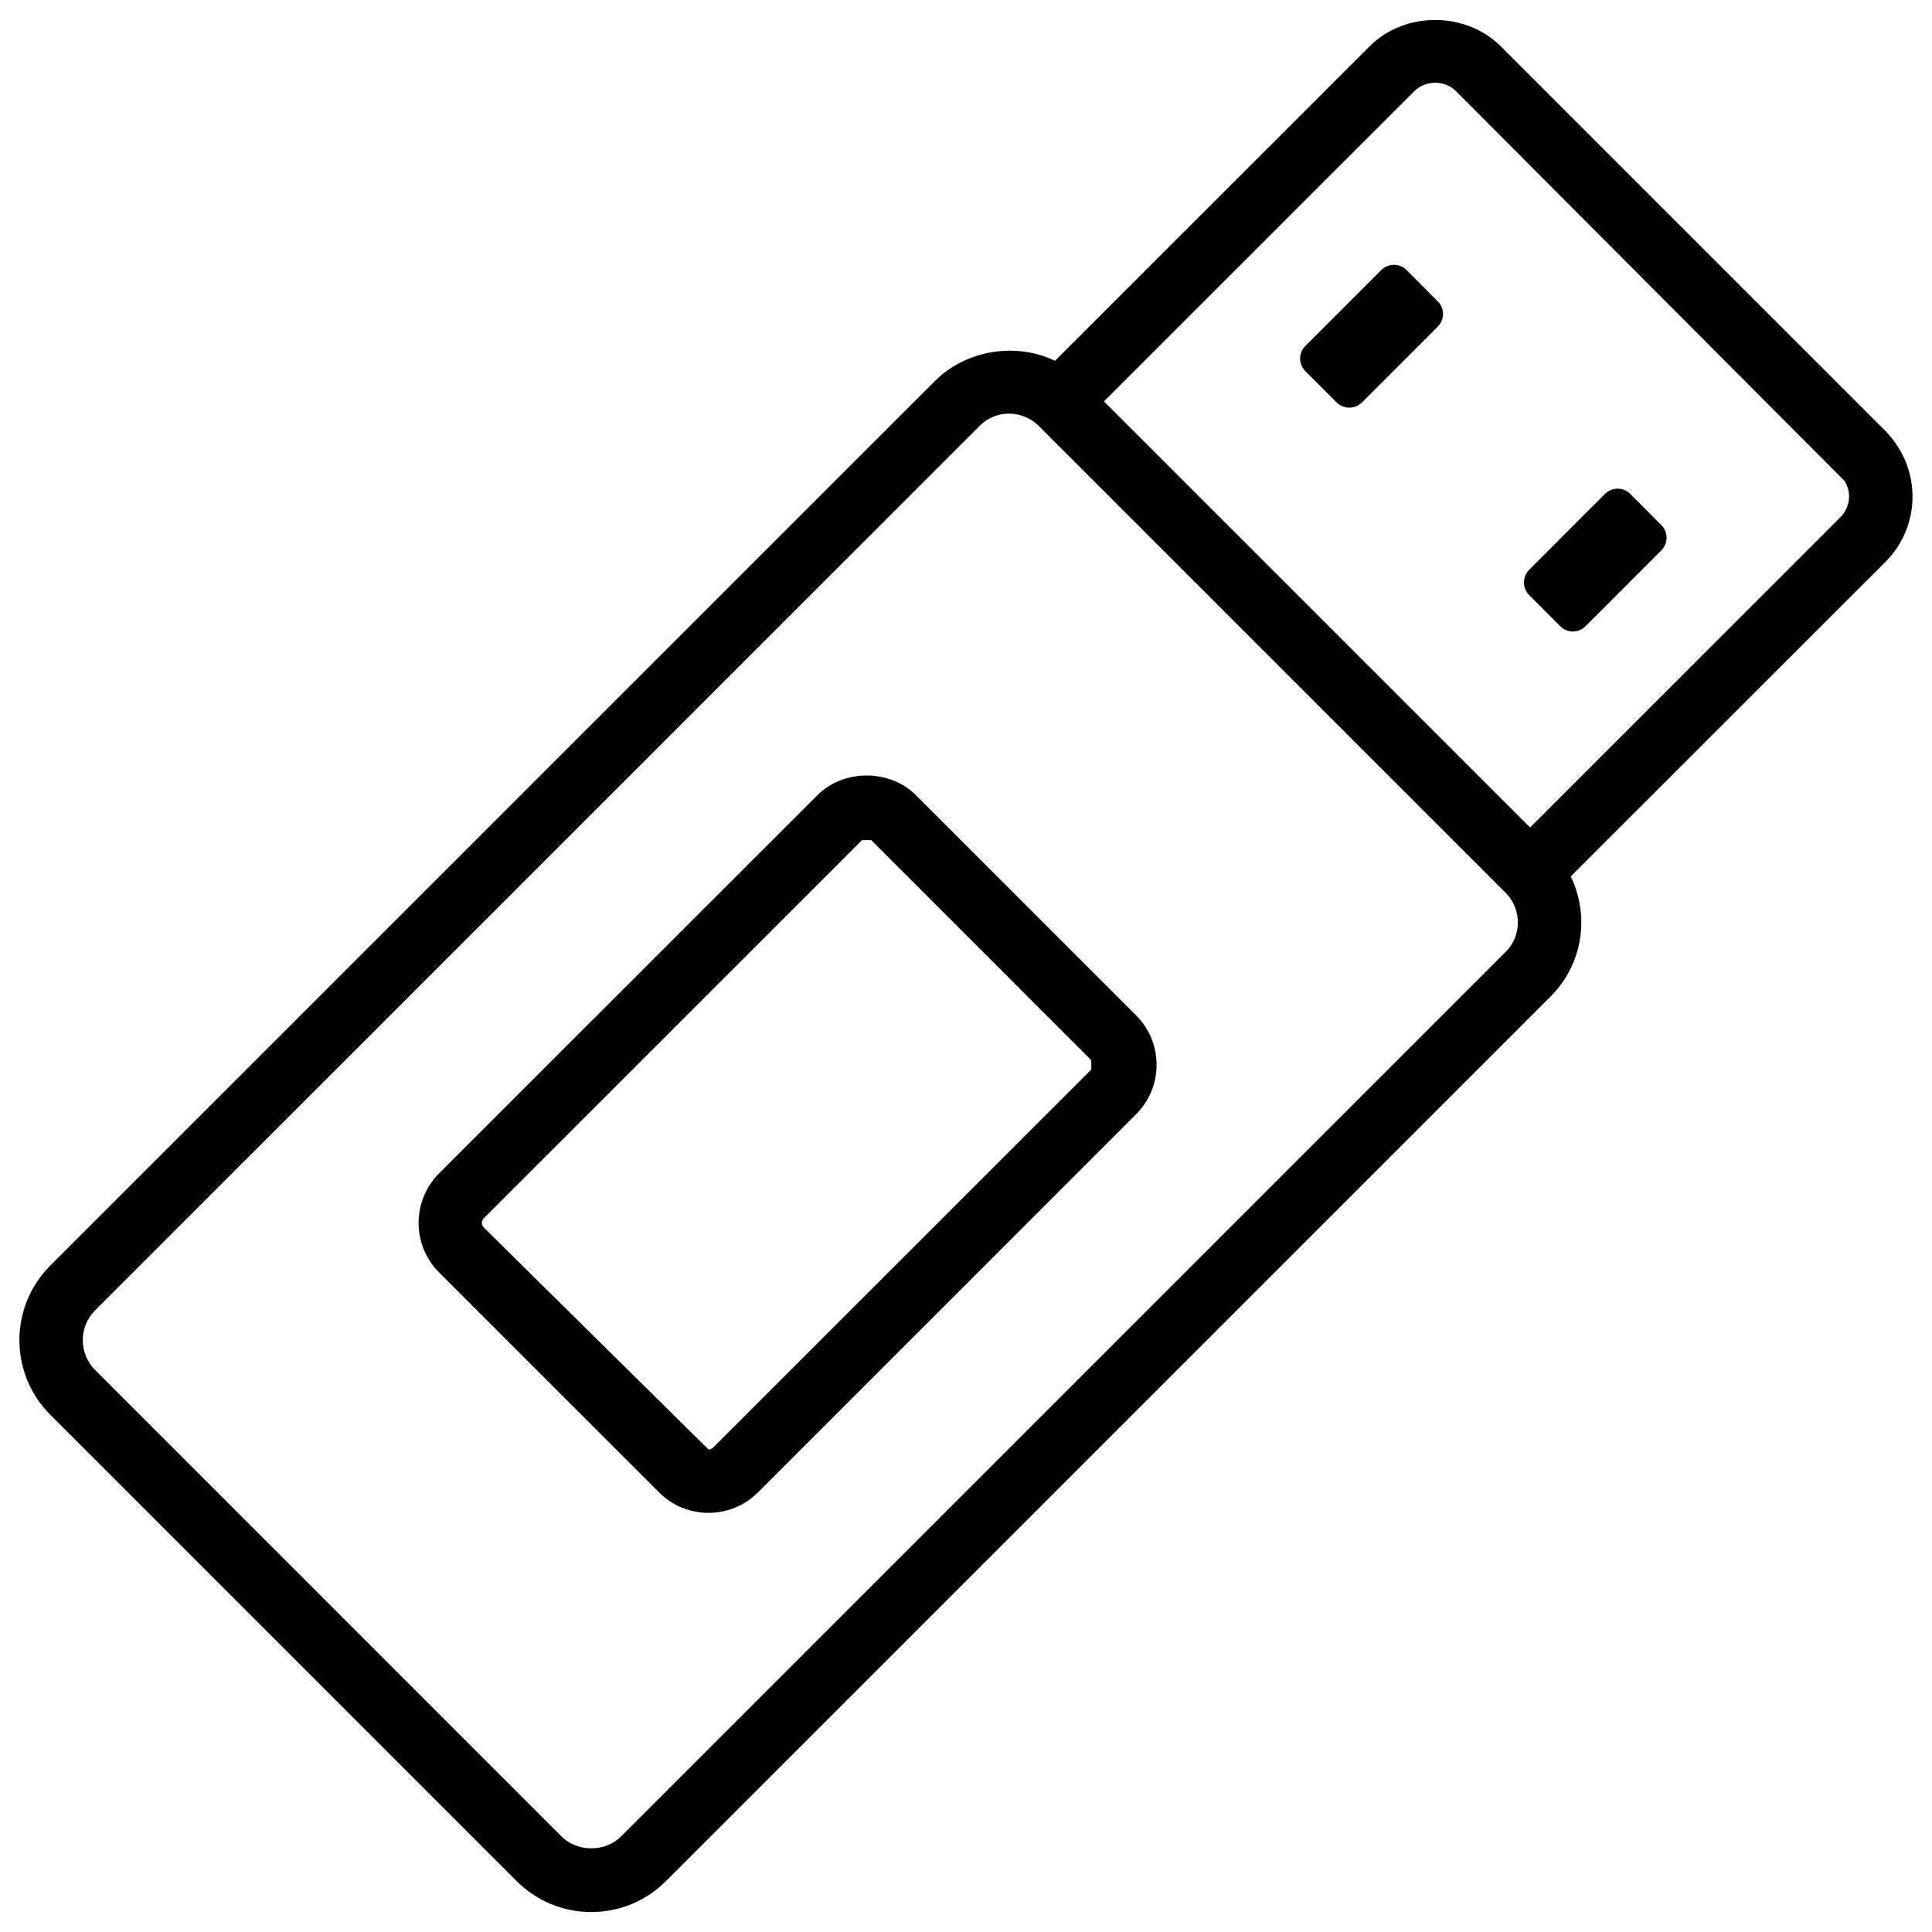
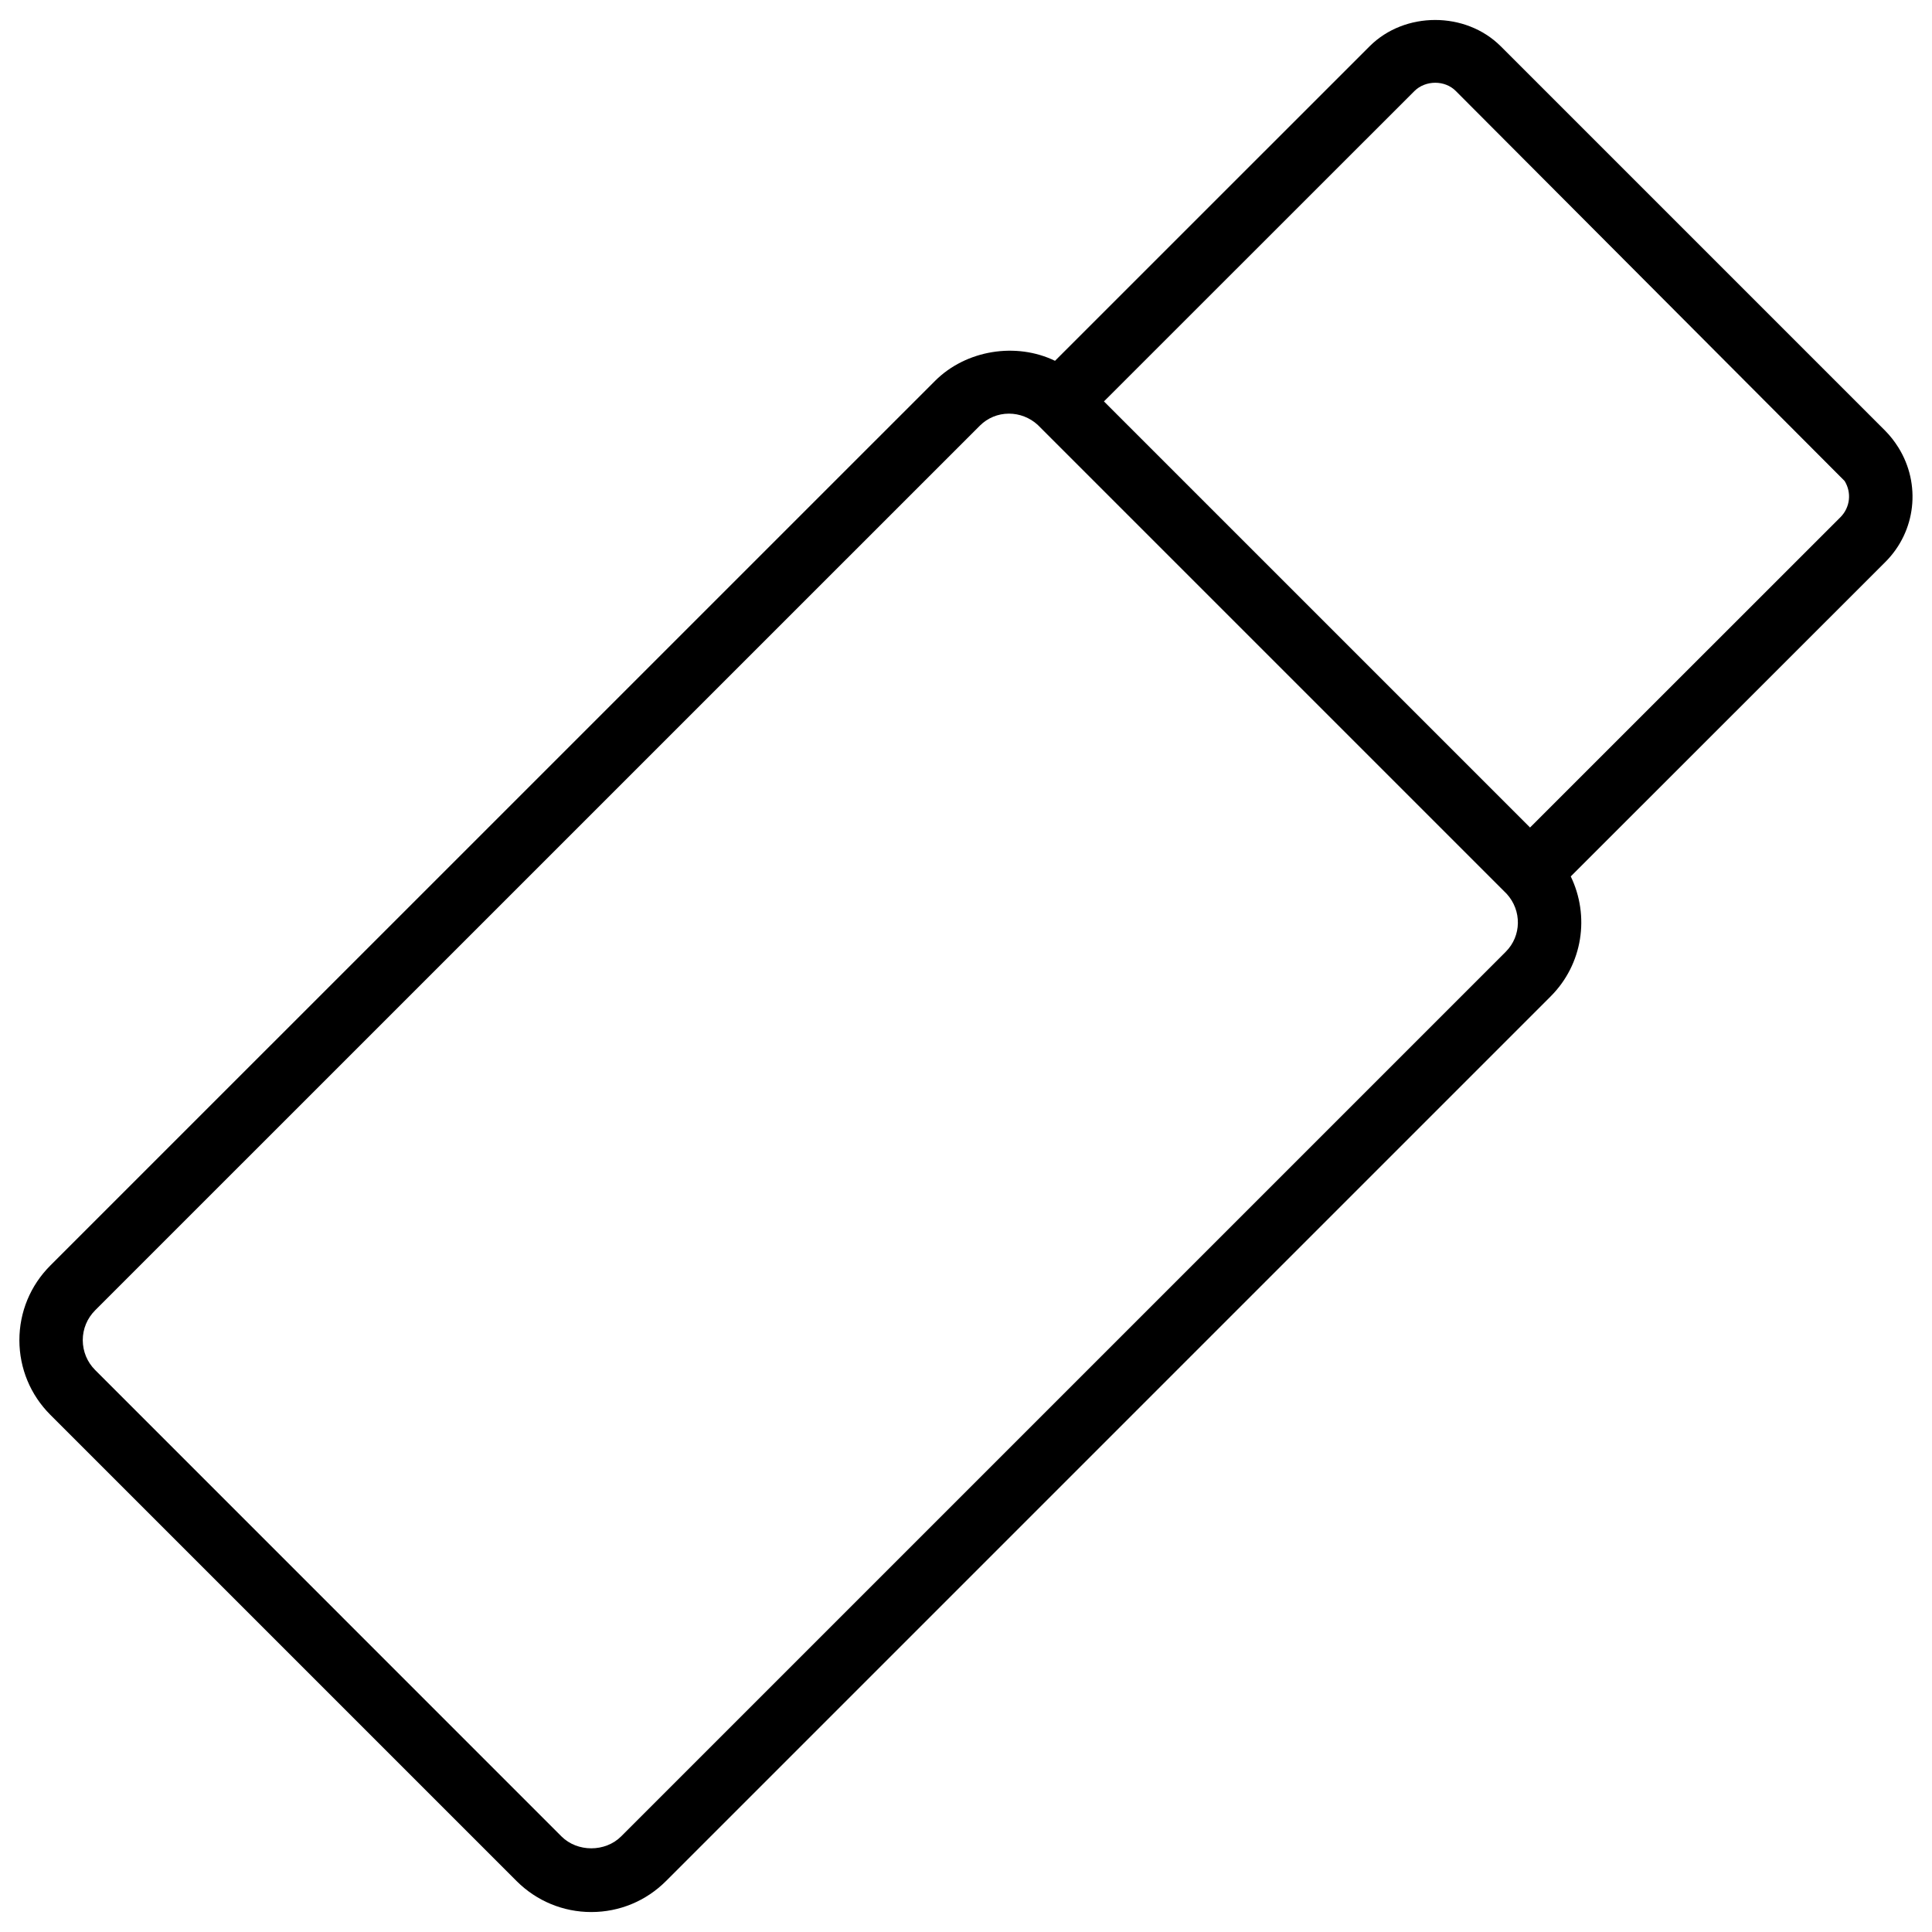
<svg xmlns="http://www.w3.org/2000/svg" fill="#000000" width="800px" height="800px" version="1.1" viewBox="144 144 512 512">
  <g>
    <path d="m643.65 292.92c8.102-8.102 9.508-20.594 3.441-30.332-1.051-1.68-2.184-3.106-3.441-4.387l-101.94-101.94c-9.32-9.301-25.465-9.277-34.742 0l-83.379 83.359c-10.285-4.977-23.555-2.918-31.805 5.332l-234.44 234.42c-5.289 5.289-8.207 12.324-8.207 19.816 0.02 7.473 2.938 14.484 8.207 19.754l123.58 123.58c5.289 5.269 12.324 8.188 19.773 8.188 7.473 0 14.504-2.918 19.797-8.207l234.42-234.42c8.586-8.566 10.41-21.371 5.352-31.824zm-124.8-124.8c2.918-2.898 8.062-2.938 10.957 0l103.03 103.34c1.91 3.086 1.469 7.012-1.09 9.594l-82.27 82.246-112.92-112.92zm24.203 228.1-234.44 234.44c-4.219 4.219-11.609 4.219-15.828 0l-123.58-123.6c-2.098-2.102-3.254-4.891-3.273-7.894 0-3 1.176-5.816 3.297-7.934l234.44-234.42c2.059-2.059 4.809-3.191 7.703-3.191 2.812 0 5.519 1.051 7.621 2.961l124.29 124.29c4.055 4.43 3.949 11.168-0.23 15.344z" />
-     <path d="m557.48 309.96c1.848 1.848 4.848 1.848 6.695 0l20.09-20.109c1.867-1.848 1.867-4.848 0-6.695l-8.227-8.273c-1.848-1.848-4.848-1.848-6.695 0l-20.09 20.109c-1.848 1.848-1.848 4.848 0 6.719z" />
-     <path d="m489.93 242.35 8.293 8.293c1.848 1.848 4.848 1.848 6.719 0l20.09-20.09c1.848-1.848 1.848-4.848 0-6.695l-8.27-8.293c-1.848-1.848-4.848-1.848-6.719 0l-20.09 20.109c-1.871 1.805-1.871 4.828-0.023 6.676z" />
-     <path d="m386.77 354.76c-6.992-6.992-19.23-6.992-26.176 0l-100.26 100.23c-7.199 7.223-7.199 18.957 0 26.199l58.336 58.316c3.484 3.504 8.145 5.414 13.098 5.414 4.953 0 9.613-1.93 13.098-5.414l100.2-100.21c3.504-3.504 5.438-8.145 5.438-13.098s-1.93-9.613-5.414-13.098zm46.457 72.652-100.24 100.21c-0.418 0.418-0.883 0.504-1.219 0.504l-59.555-58.82c-0.652-0.672-0.652-1.785 0-2.457l100.24-100.21h0.398 2.035l58.316 58.336v2.438z" />
  </g>
</svg>